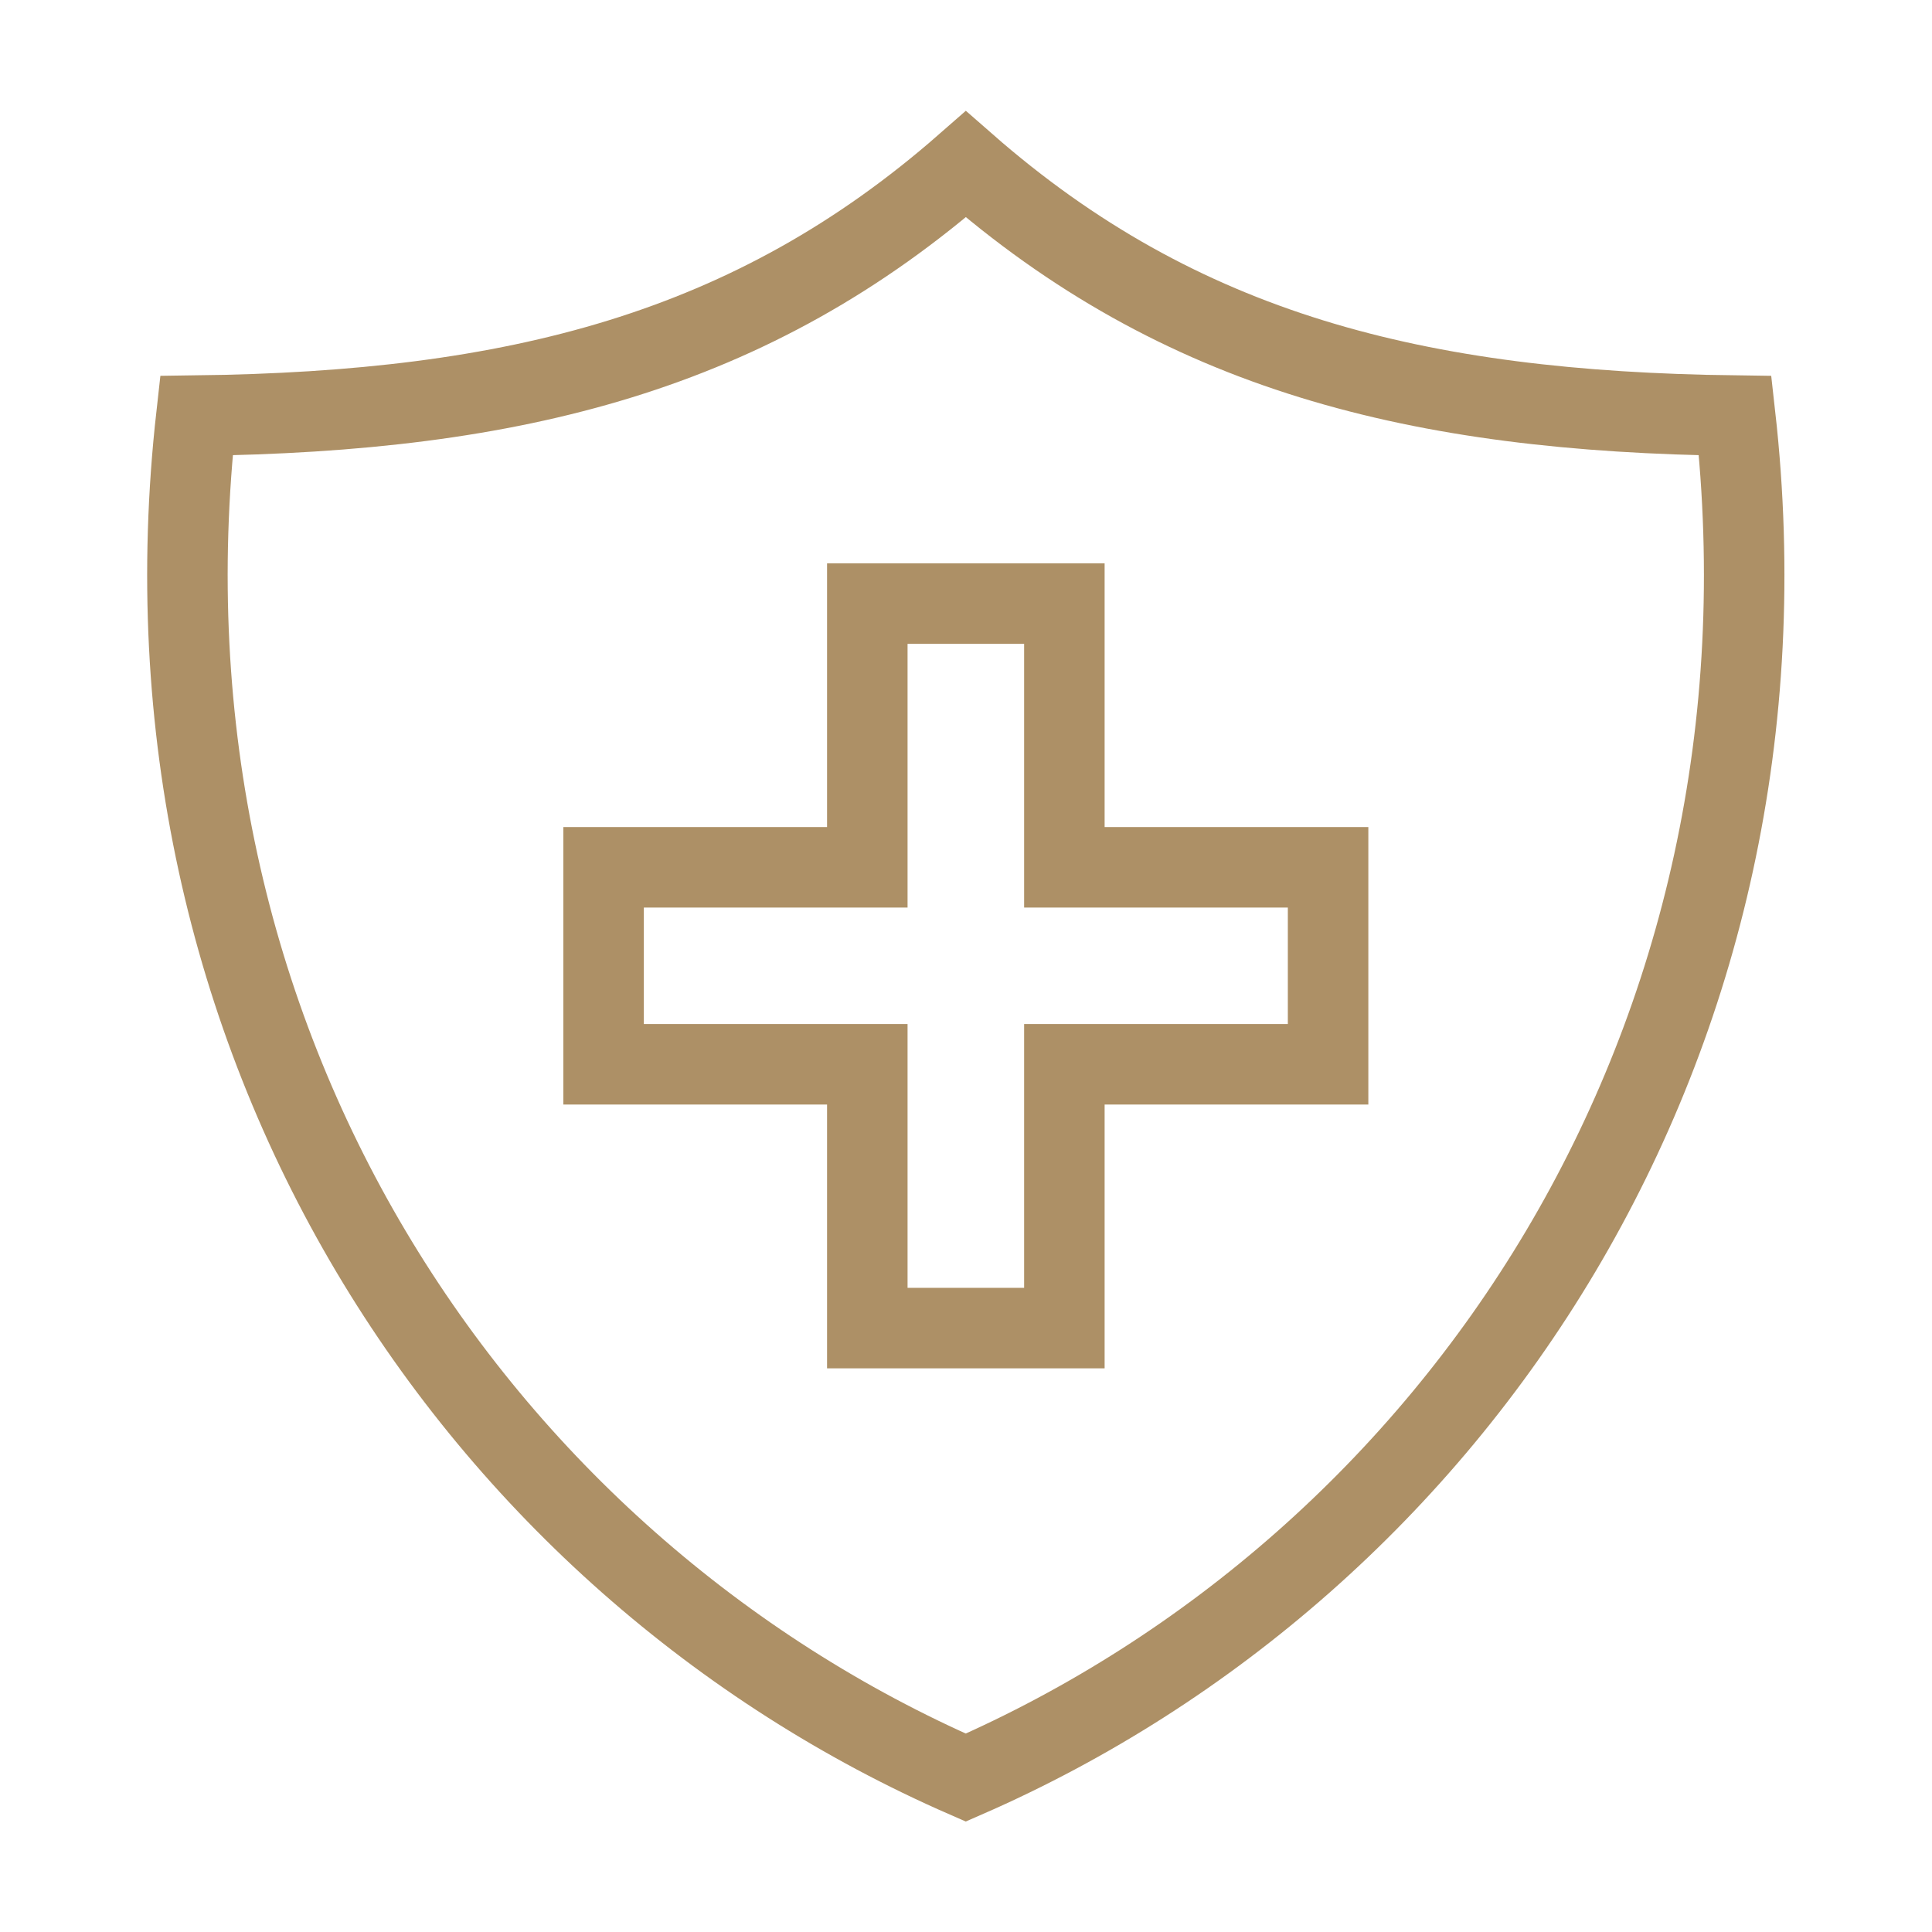
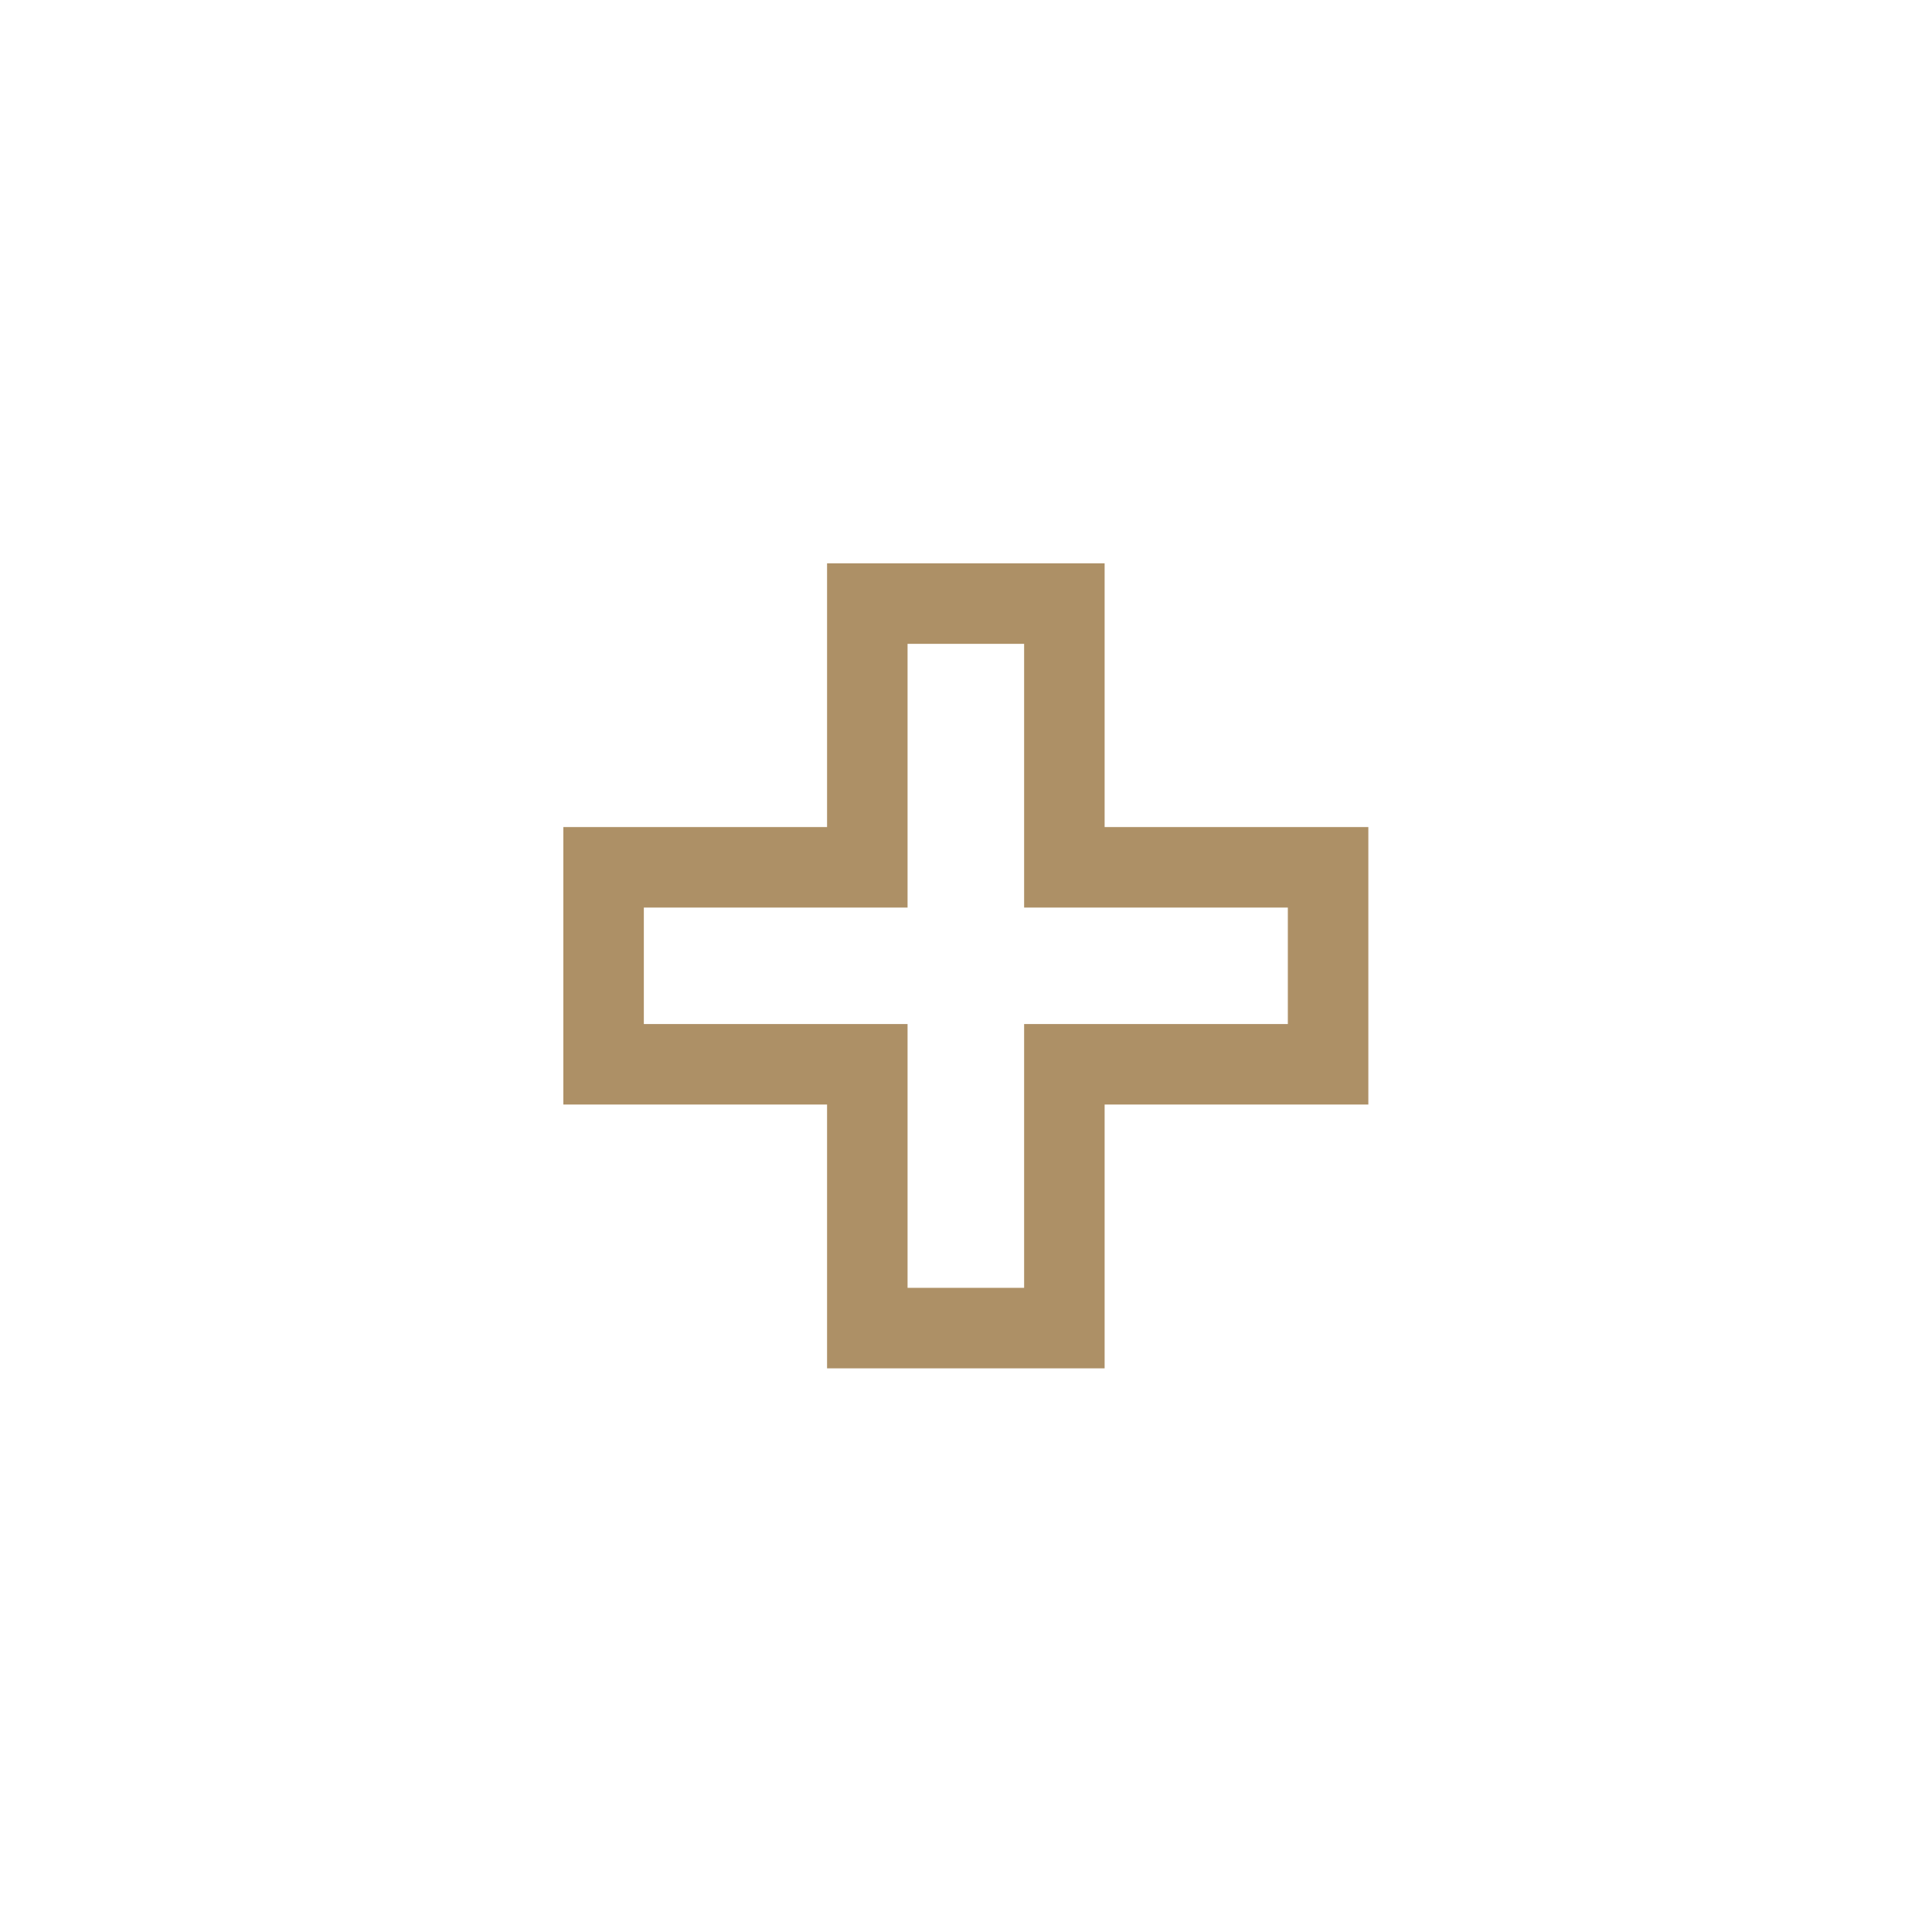
<svg xmlns="http://www.w3.org/2000/svg" width="24" height="24" viewBox="0 0 24 24" fill="none">
  <g id="Icon / Immunity">
    <g id="Group">
      <g id="Group_2">
        <g id="Group_3">
-           <path id="Vector" d="M11.998 2.041C14.661 4.374 17.601 5.113 21.555 5.163C22.428 12.943 18.091 19.422 11.997 22.082C5.904 19.421 1.567 12.943 2.44 5.163C6.395 5.113 9.335 4.375 11.998 2.041Z" stroke="#AD9066" />
-         </g>
+           </g>
        <path id="Vector_2" d="M13.222 7.498V10.774H16.498V13.221H13.222V16.498H10.774V13.221H7.498V10.774H10.774V7.498H13.222Z" stroke="#AD9066" />
      </g>
    </g>
  </g>
</svg>